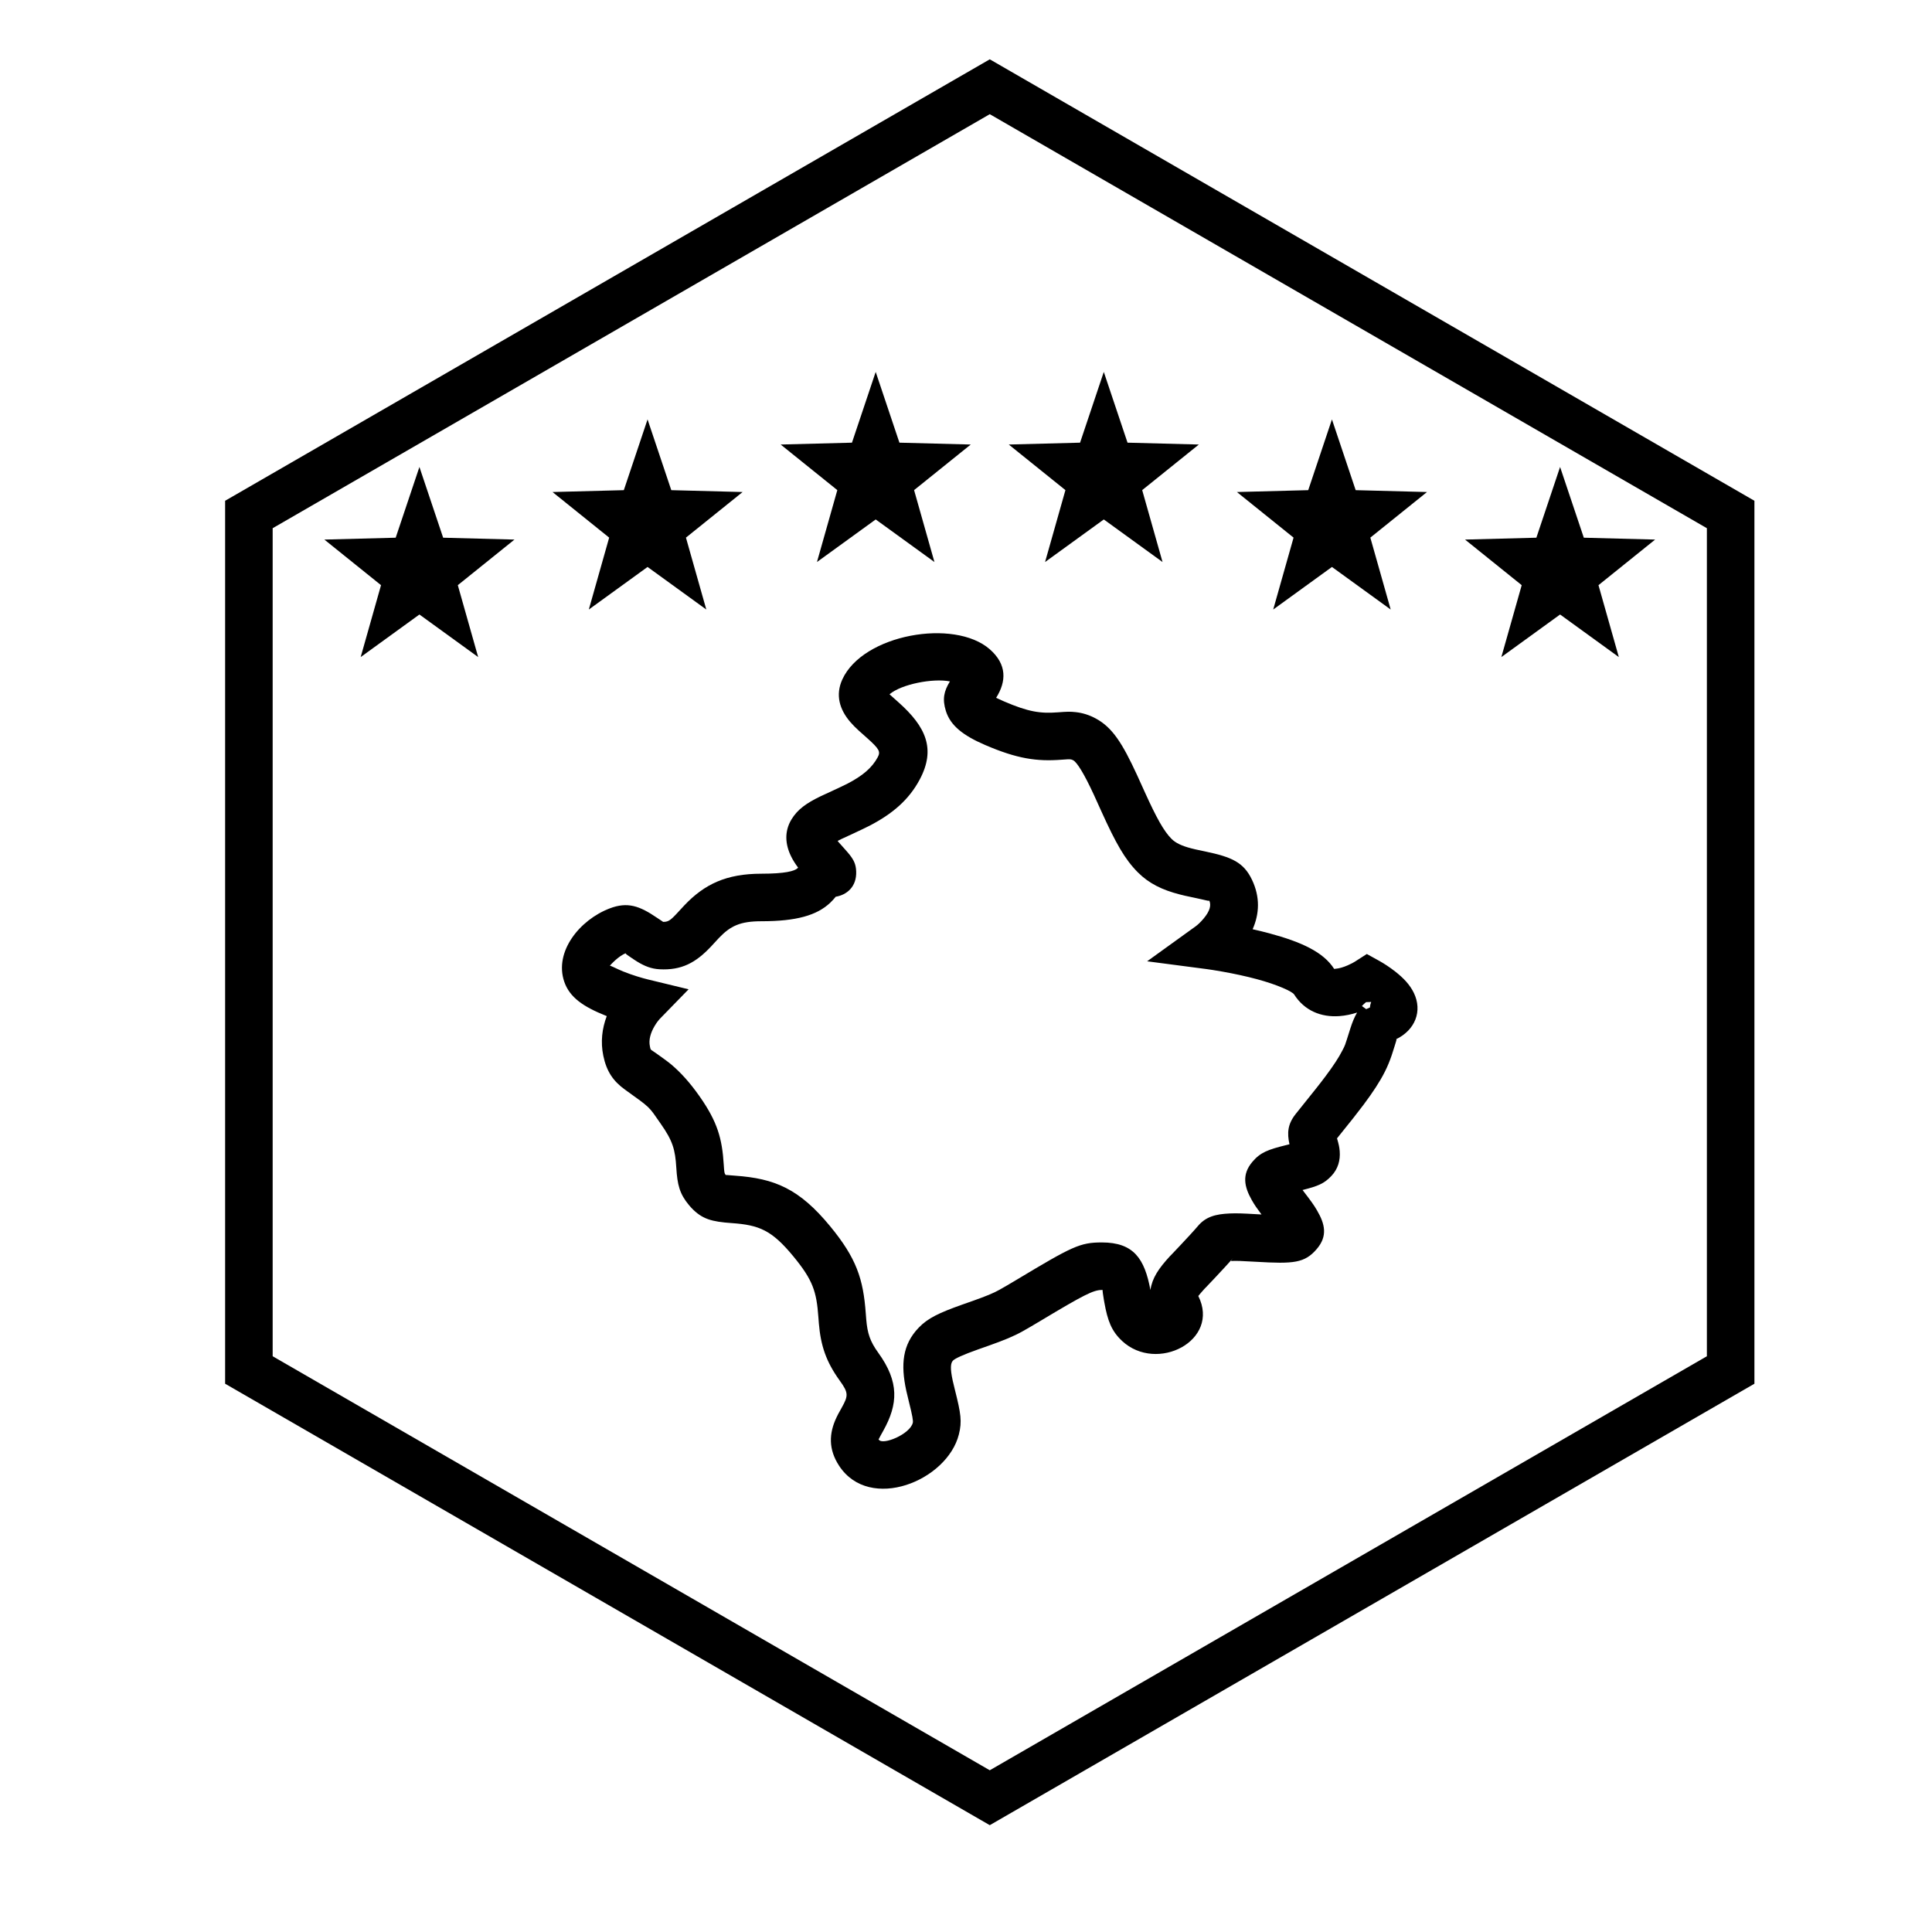
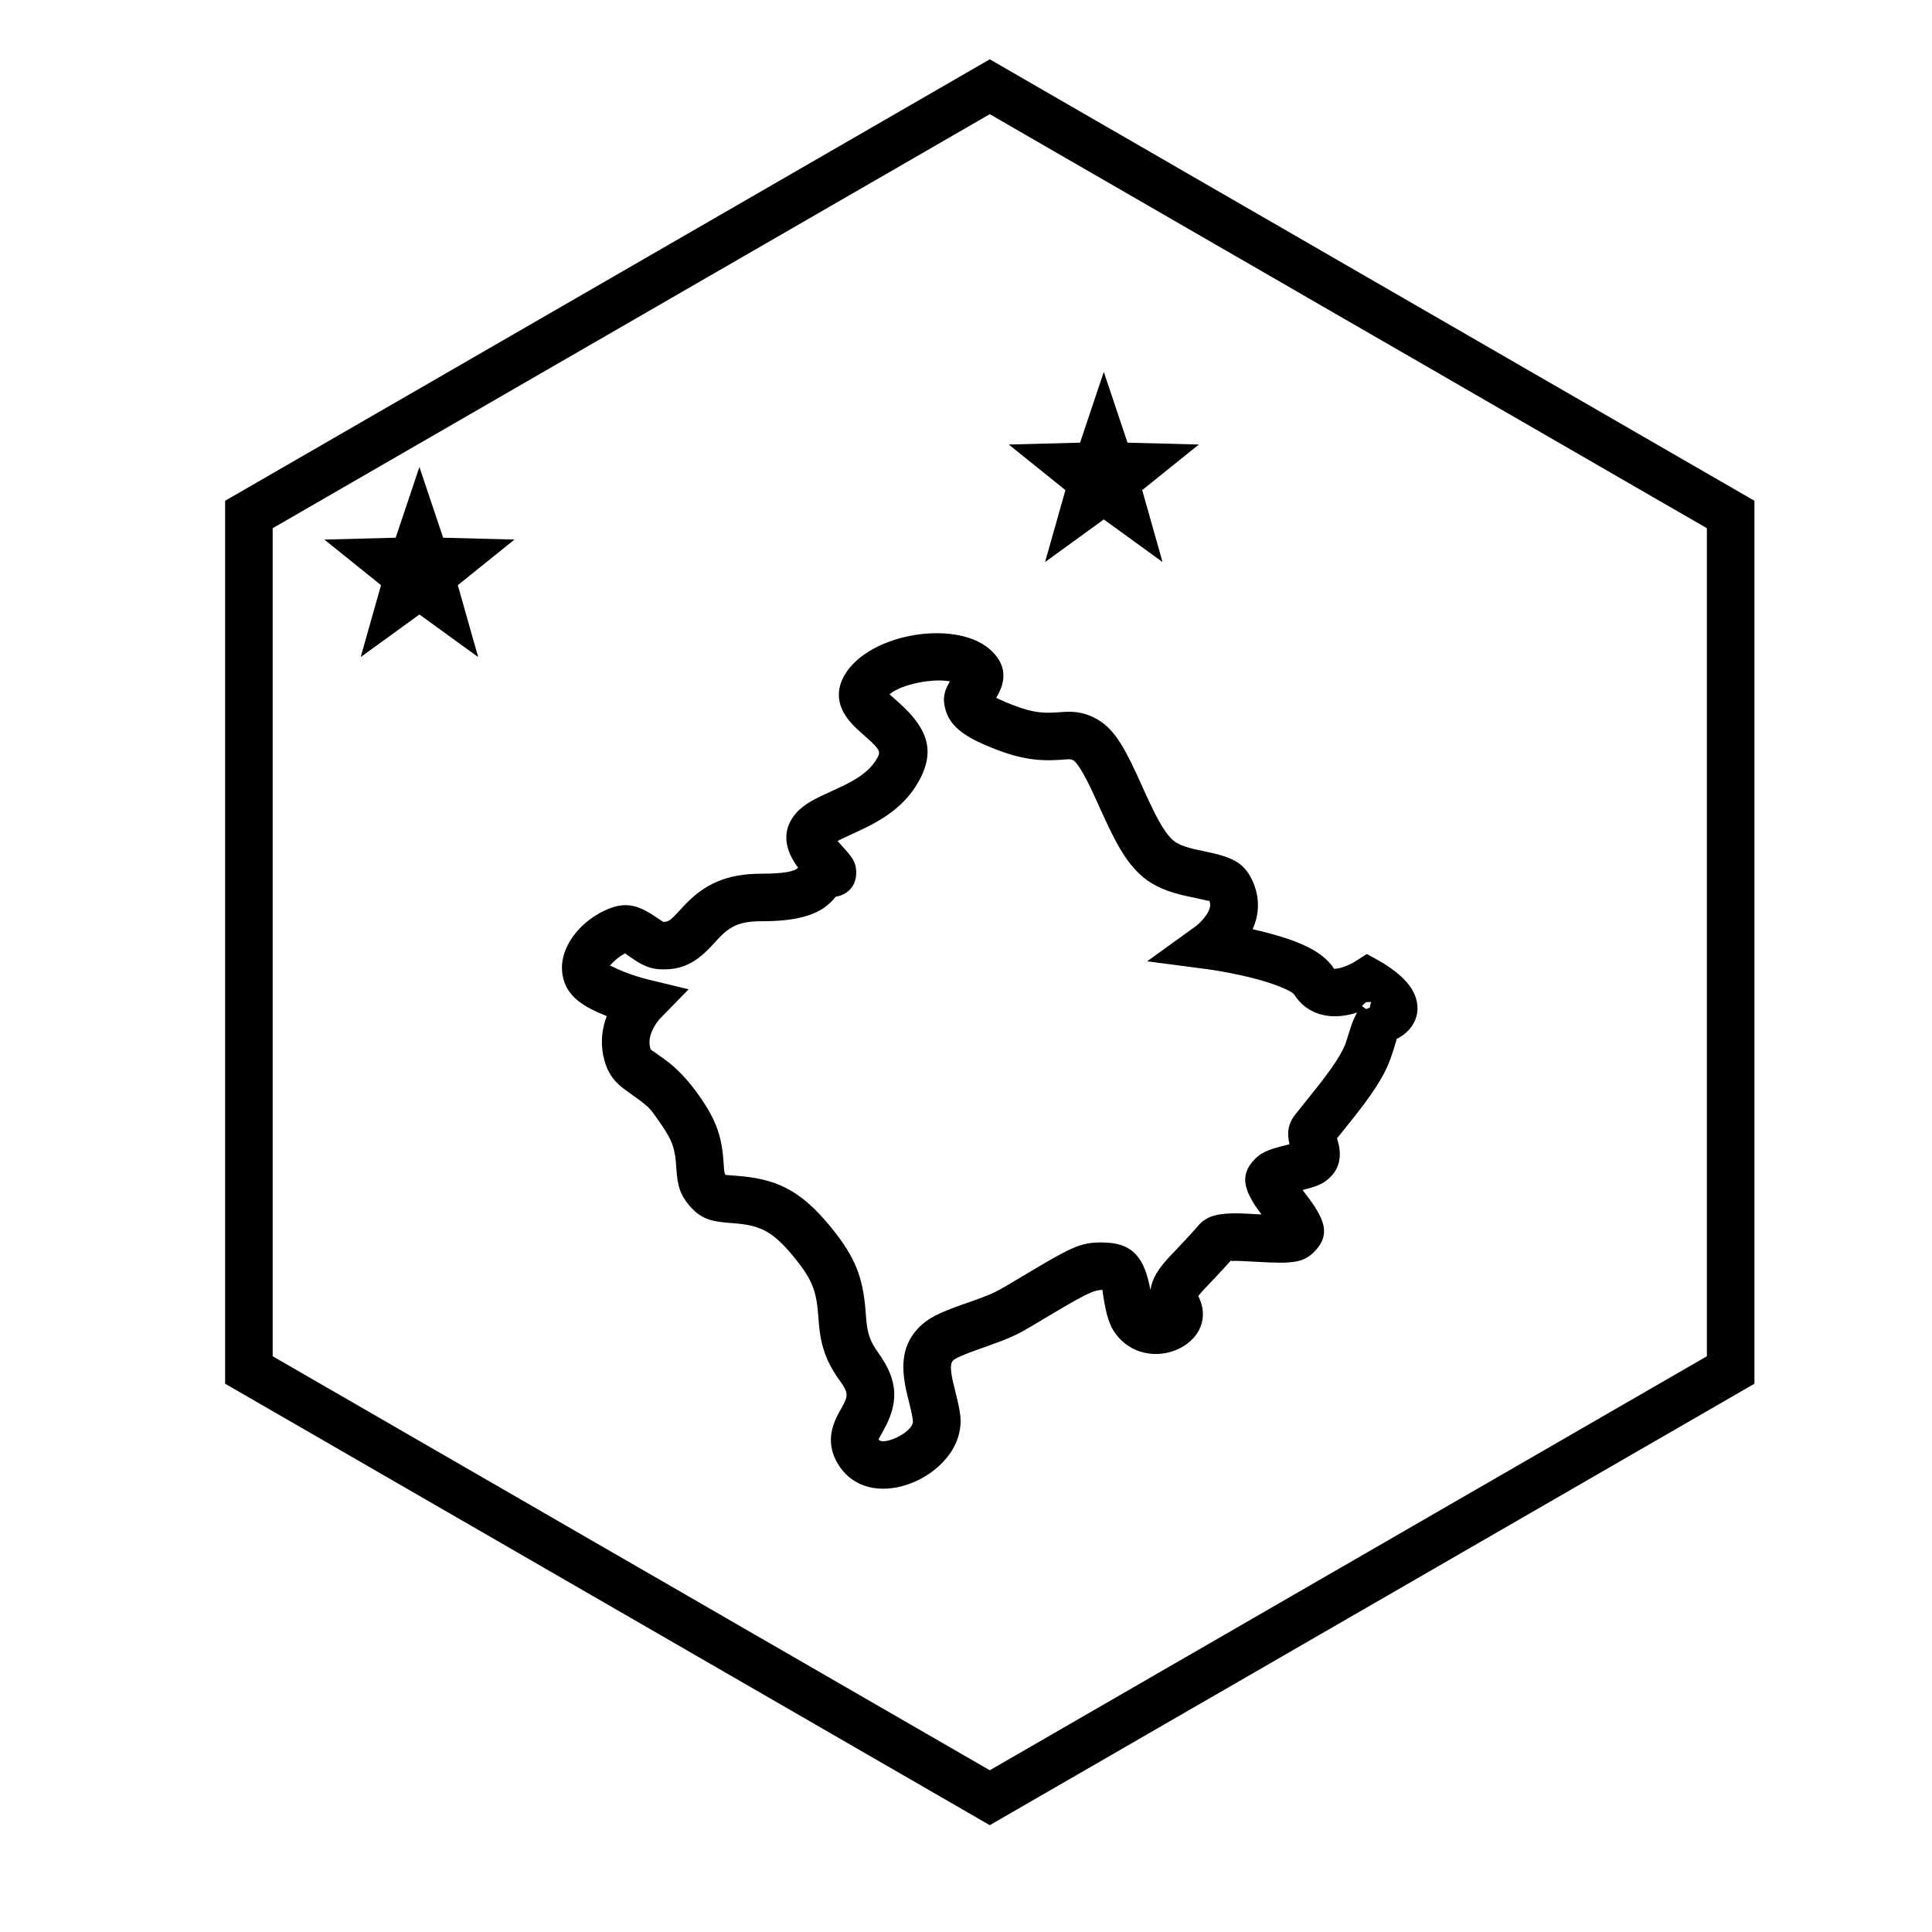
<svg xmlns="http://www.w3.org/2000/svg" fill="#000000" width="800px" height="800px" version="1.1" viewBox="144 144 512 512">
  <g>
    <path d="m305.46 399.93c0.203-0.191 1.672 0.707 3.699 1.523 2.457 0.988 4.996 1.734 6.59 2.121l10.734 2.602-7.707 7.914c-0.23 0.238-0.762 0.902-1.312 1.836-1.109 1.875-1.574 3.707-1.242 5.316 0.191 0.934 0.125 0.84 0.762 1.297-1.477-1.062 3.301 2.211 4.883 3.543 2.551 2.152 5.004 4.863 7.551 8.496 4.703 6.707 5.961 11.156 6.383 18.102 0.125 2.047 0.191 2.301 0.461 2.625 0.051 0.059 0.051 0.059 0.113 0.125-0.098-0.102 0.23-0.016 2.438 0.141 10.461 0.734 16.984 3.43 25.191 13.41 6.953 8.453 8.777 13.914 9.438 23.164 0.059 0.777 0.059 0.777 0.117 1.496 0.316 3.699 0.996 5.824 3.195 8.863 5.586 7.731 5.258 13.605 1.312 20.68-0.848 1.52-0.816 1.461-1.008 1.859-0.309 0.645-0.305 0.262-0.145 0.5 0.992 1.516 8.219-1.414 8.988-4.488 0.125-0.488-0.09-1.844-1.043-5.621-0.316-1.258-0.504-2.031-0.688-2.887-1.504-6.949-1.02-12.207 3.297-16.699 2.438-2.543 5.43-3.941 11.52-6.109 1.398-0.492 1.398-0.492 2.766-0.973 3.512-1.246 5.543-2.074 7.121-2.965 1.316-0.738 2.688-1.539 4.387-2.559 14.949-8.969 16.918-9.98 22.75-9.98 8.43 0 11.328 4.316 12.859 12.605 0.465-3.16 2.133-5.664 5.195-8.988-0.926 1.004 5.594-5.812 7.363-7.934 2.098-2.512 4.723-3.199 8.484-3.363 1.852-0.078 3.375-0.023 7.148 0.199 0.289 0.016 0.289 0.016 0.582 0.031 0.23 0.016 0.449 0.027 0.664 0.039-1.199-1.602-1.883-2.602-2.539-3.754-2.047-3.602-2.723-6.856 0.145-10.223 2.121-2.488 4.094-3.219 9.066-4.445l0.383-0.094c0.125-0.031 0.242-0.059 0.359-0.09-0.668-2.996-0.465-5.32 1.574-7.934 0.93-1.188 4.695-5.859 5.465-6.832 0.941-1.188 1.758-2.242 2.504-3.242 2.078-2.773 3.574-5.051 4.488-6.871 0.777-1.547 0.461-0.621 2.086-5.766 0.527-1.664 1.094-3.066 1.805-4.262-1.539 0.496-3.102 0.824-4.676 0.941-4.852 0.359-9.27-1.422-12.023-5.754-0.48-0.754-4.371-2.559-9.863-4.035-2.898-0.781-6.043-1.453-9.191-2.012-1.891-0.336-3.348-0.555-4.141-0.66l-15.746-2.062 12.879-9.289c0.418-0.297 1.25-1.031 2.078-2.023 1.656-1.984 2.106-3.535 1.473-4.875 0.176 0.375-0.594 0.039-3.559-0.582-3.051-0.641-3.09-0.652-4.312-0.969-4.539-1.176-8.059-2.863-11.012-5.824-3.477-3.488-5.863-7.769-9.629-16.07-1.039-2.305-1.57-3.473-2.039-4.496-2.629-5.695-4.477-8.602-5.457-9.133-0.316-0.172-0.504-0.23-0.75-0.254-0.387-0.043-0.781-0.027-2.371 0.094-6.543 0.5-11.727-0.242-20.227-3.898-5.809-2.5-9.195-5.125-10.41-9.012-0.988-3.168-0.52-5.242 1.07-7.844-4.477-0.895-12.859 0.727-16.008 3.414 0.422 0.375 1.148 1.023 2.449 2.188 7.137 6.383 9.91 12.266 5.531 20.441-2.879 5.375-7.215 9.047-13.219 12.176-1.875 0.98-7.426 3.508-7.547 3.566-0.367 0.18-0.691 0.344-0.969 0.492 0.137 0.168 0.285 0.348 0.449 0.535 0.129 0.148 2.195 2.422 2.711 3.09 1.094 1.414 1.691 2.496 1.762 4.461 0.145 4.07-2.484 6.211-5.426 6.703-0.41 0.512-0.883 1.047-1.43 1.566-3.57 3.394-9.059 4.926-18.242 4.926-5.656 0-8.234 1.246-11.27 4.426-0.395 0.414-1.816 1.973-2.07 2.242-4.059 4.328-7.84 6.383-13.707 6.059-2.156-0.121-3.953-0.84-5.894-2.031-0.543-0.332-1.008-0.645-1.812-1.195-1.336-0.914-1.414-0.965-1.062-1.105-2.195 0.875-4.164 3.164-4.484 3.508zm200.76 11.43c0.289-0.125 0.566-0.254 0.836-0.379 0.027-0.508 0.145-1.008 0.32-1.449l-1.352 0.043c-0.398 0.32-0.766 0.66-1.102 1.031 0.355 0.242 0.727 0.512 1.094 0.801 0.012 0.008 0.023 0.016 0.035 0.027 0.055-0.023 0.109-0.051 0.168-0.074zm-64.871 87.988c-2.812-2.617-3.82-5.391-4.676-10.129-0.066-0.387-0.066-0.387-0.133-0.75-0.562-3.188-0.195-2.613-0.531-2.613-2.262 0-4.809 1.312-16.273 8.188-1.789 1.074-3.254 1.93-4.688 2.738-2.398 1.348-4.926 2.379-9.09 3.856-1.41 0.496-1.41 0.496-2.75 0.969-4.055 1.441-6.129 2.414-6.656 2.961-0.648 0.676-0.777 2.066-0.074 5.316 0.148 0.68 0.309 1.344 0.594 2.477 1.57 6.231 1.902 8.344 1.043 11.762-3.098 12.34-23.629 20.664-31.73 8.344-2.84-4.32-2.758-8.543-0.684-12.871 0.359-0.75 0.309-0.656 1.363-2.547 1.773-3.18 1.816-3.93-0.52-7.164-3.668-5.074-5.043-9.352-5.539-15.164-0.07-0.863-0.07-0.863-0.129-1.672-0.488-6.844-1.496-9.855-6.602-16.066-5.727-6.961-9.047-8.332-16.348-8.848-5.301-0.371-7.867-1.039-10.715-4.055-0.324-0.352-0.324-0.352-0.633-0.719-2.473-2.965-3.074-5.379-3.352-9.91-0.293-4.816-0.938-7.094-4.125-11.641-3.312-4.727-2.445-3.992-9.473-9.043-3.113-2.238-4.891-4.828-5.746-8.98-0.762-3.676-0.336-7.203 0.914-10.512-0.113-0.043-0.223-0.09-0.336-0.133-5.773-2.32-9.5-4.769-10.938-9.004-2.691-7.934 4.082-16.336 12.012-19.383 4.766-1.832 7.961-0.688 12.605 2.484 0.762 0.52 1.008 0.684 1.301 0.863 0.297 0.18 0.34 0.203 0.086 0.191 1.441 0.07 2.012-0.254 3.738-2.098 0.164-0.172 1.641-1.789 2.148-2.32 5.285-5.543 11.059-8.332 20.383-8.332 6.262 0 8.762-0.695 9.562-1.453 0.043-0.047 0.078-0.078 0.148-0.164-0.746-0.992-1.359-1.957-1.863-2.988-1.562-3.191-1.816-6.609 0.109-9.785 1.617-2.664 3.938-4.293 7.676-6.113 0.398-0.191 5.723-2.613 7.234-3.402 3.961-2.066 6.449-4.176 7.941-6.961 0.789-1.477 0.469-2.156-2.824-5.102-1.023-0.906-1.656-1.465-2.141-1.906-0.926-0.848-1.656-1.578-2.316-2.348-2.832-3.309-3.969-7.129-2.106-11.242 5.449-12.008 29.711-16.234 39.09-8.012 4.59 4.027 4.414 8.535 1.68 12.859 0.516 0.242 1.195 0.566 2.066 0.941 6.527 2.812 9.684 3.262 14.281 2.91 2.445-0.188 3.227-0.219 4.691-0.059 1.863 0.199 3.625 0.746 5.387 1.699 4.375 2.367 7.023 6.531 10.902 14.934 0.492 1.074 1.047 2.293 2.07 4.566 3.117 6.871 5.059 10.359 7.078 12.383 1.09 1.094 2.699 1.867 5.254 2.527 0.938 0.242 0.969 0.25 3.742 0.832 6.945 1.461 10.129 2.844 12.344 7.508 2.168 4.562 1.965 9.008 0.16 13.086 1.488 0.332 2.957 0.691 4.387 1.074 8.598 2.316 14.395 5 17.219 9.441 0.023 0.039-0.094-0.008 0.465-0.051 0.84-0.062 1.957-0.383 3.141-0.902 0.895-0.391 1.586-0.773 1.887-0.969l3.164-2.027 3.285 1.816c1.133 0.629 2.688 1.609 4.293 2.871 2.18 1.715 3.844 3.477 4.879 5.613 2.332 4.82 0.367 9.859-4.738 12.309 0.207-0.09 0.203 0.008-0.098 0.969 0.129-0.414-0.711 2.324-1.012 3.207-0.527 1.551-1.105 2.973-1.832 4.414-1.312 2.613-3.172 5.445-5.656 8.766-0.824 1.098-1.707 2.242-2.711 3.512-0.617 0.781-2.856 3.562-4.309 5.379 0.457 1.578 0.617 2.246 0.711 3.387 0.191 2.383-0.418 4.703-2.223 6.598-1.918 2.019-3.531 2.672-7.625 3.703 0.055 0.066 0.105 0.137 0.164 0.211l0.074 0.098c2.008 2.621 2.766 3.66 3.586 5.07 2.133 3.641 2.871 6.824-0.043 10.242-3.223 3.781-6.184 3.973-16.059 3.402-0.297-0.016-0.297-0.016-0.59-0.031-3.297-0.195-4.613-0.242-5.875-0.188-0.316 0.012-0.324 0.008 0.395-0.852-2.109 2.488-8.68 9.359-7.516 8.094-0.93 1.008-1.477 1.695-1.758 2.039 5.906 11.828-10.992 20.5-20.223 11.898z" />
    <path d="m406.3 174.26-190.04 109.72v219.44l190.04 109.72 190.04-109.72v-219.44zm202.64 102.45v233.99l-202.64 116.99-202.64-116.99v-233.99l202.64-116.99z" />
    <path d="m255.15 306.85-15.566 11.281 5.391-19.055-15.016-12.082 18.902-0.496 6.289-18.746 6.289 18.746 18.902 0.496-15.016 12.082 5.394 19.055z" />
-     <path d="m315.61 294.25-15.566 11.281 5.391-19.055-15.012-12.082 18.898-0.496 6.289-18.75 6.289 18.75 18.902 0.496-15.016 12.082 5.394 19.055z" />
-     <path d="m376.07 281.66-15.566 11.281 5.394-19.055-15.016-12.082 18.898-0.492 6.289-18.75 6.289 18.75 18.902 0.492-15.016 12.082 5.394 19.055z" />
    <path d="m436.52 281.66-15.566 11.281 5.394-19.055-15.016-12.082 18.898-0.492 6.289-18.75 6.289 18.75 18.902 0.492-15.016 12.082 5.394 19.055z" />
-     <path d="m496.98 294.25-15.566 11.281 5.394-19.055-15.016-12.082 18.902-0.496 6.285-18.75 6.289 18.75 18.902 0.496-15.016 12.082 5.394 19.055z" />
-     <path d="m557.44 306.85-15.566 11.281 5.394-19.055-15.016-12.082 18.902-0.496 6.285-18.746 6.289 18.746 18.902 0.496-15.016 12.082 5.394 19.055z" />
  </g>
</svg>